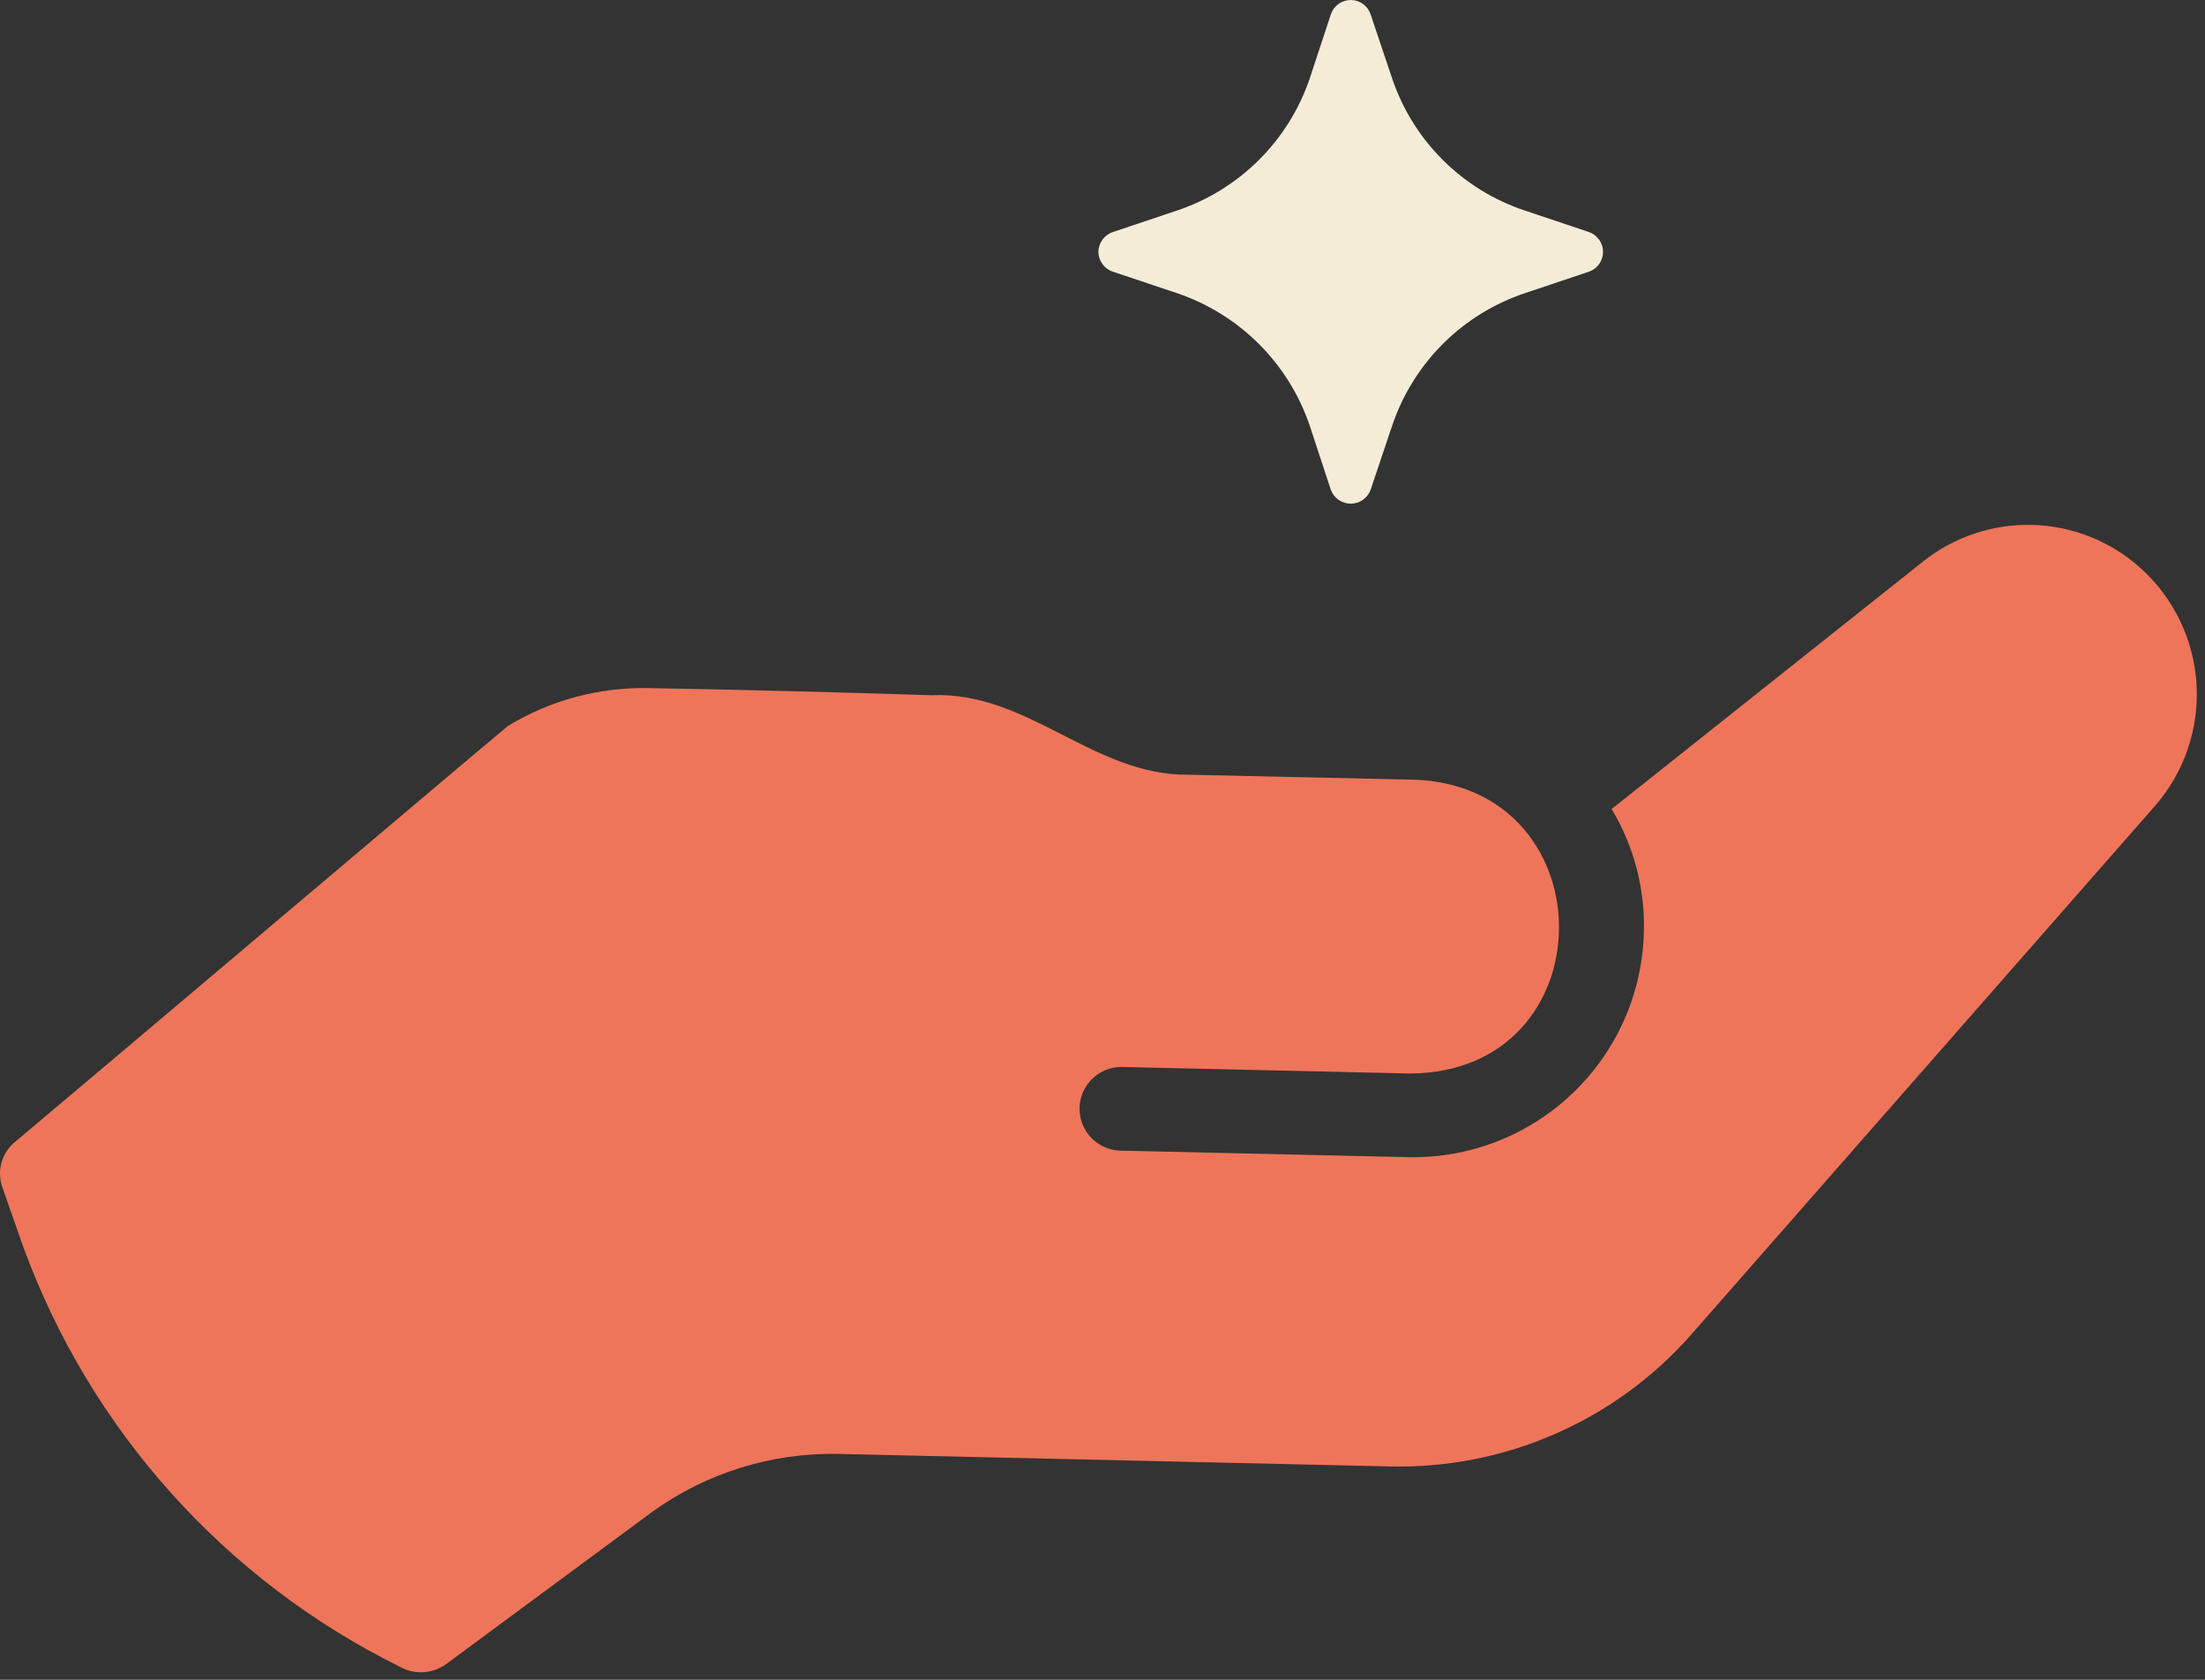
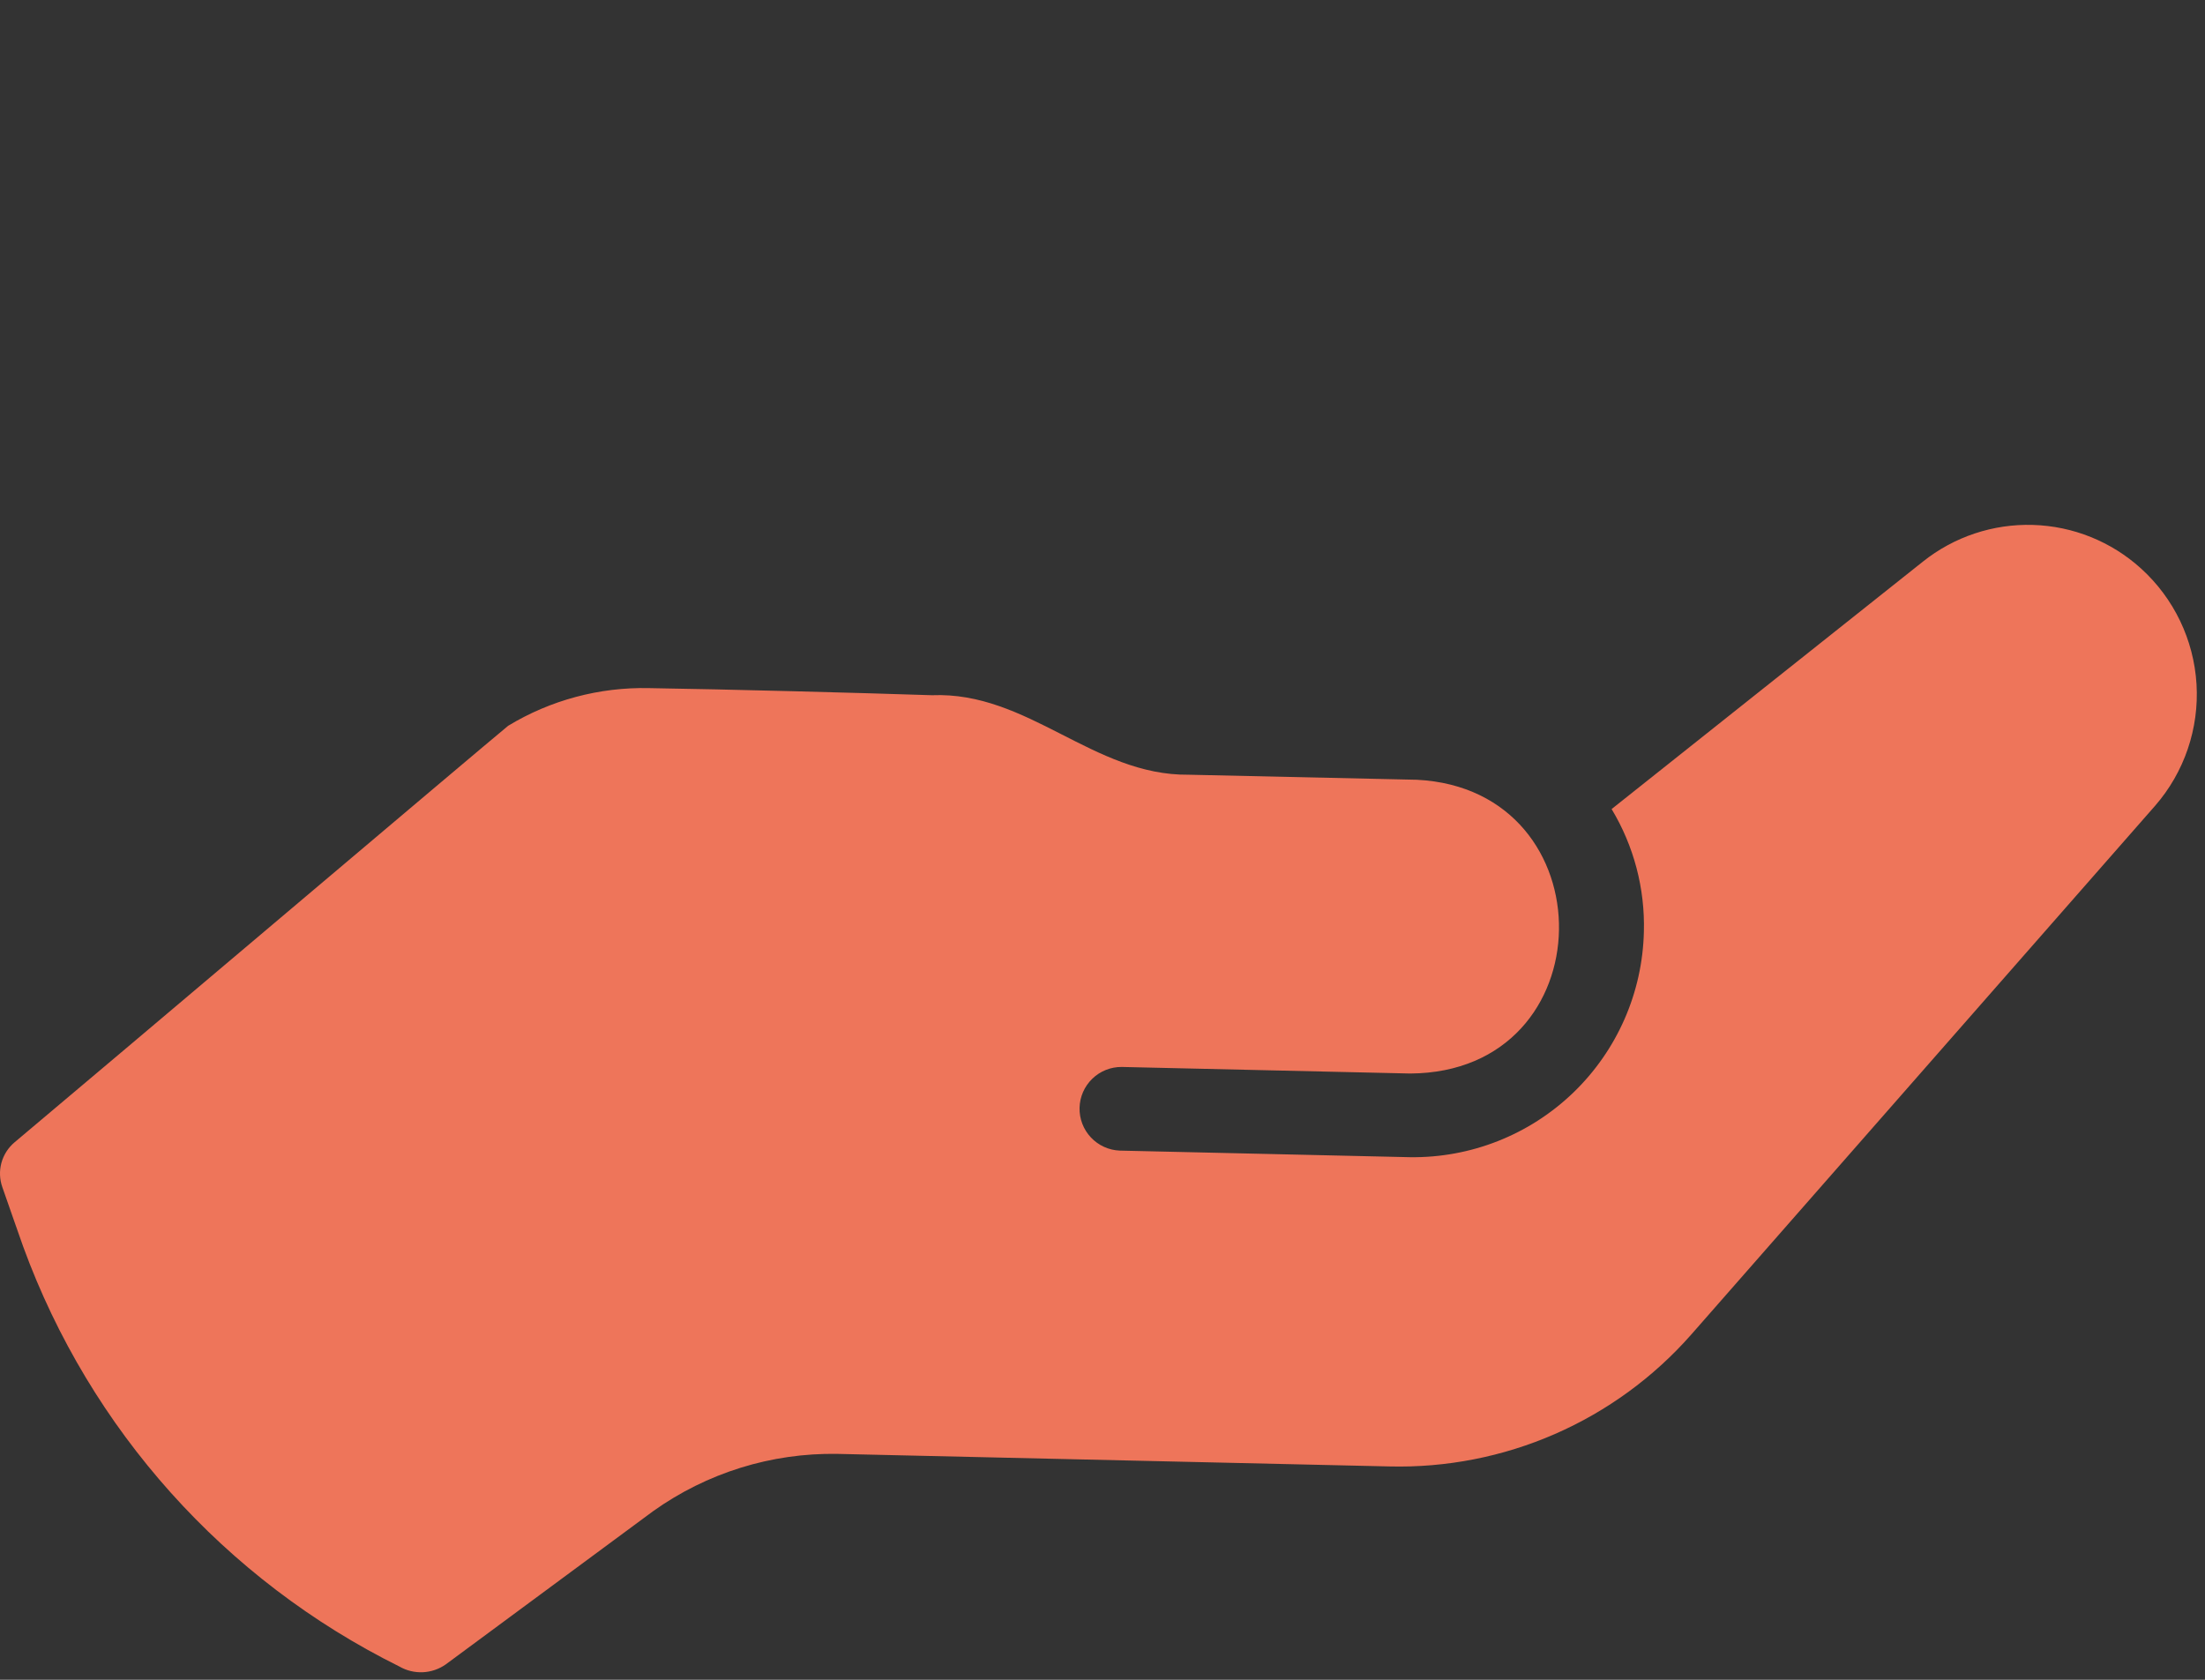
<svg xmlns="http://www.w3.org/2000/svg" width="84" height="64" viewBox="0 0 84 64" fill="none">
  <rect x="0" y="0" width="84" height="64" fill="#333333" stroke="none" />
  <path d="M81.56 21.657C80.431 20.634 78.974 20.046 77.451 20C75.928 19.953 74.438 20.45 73.248 21.402L61.395 30.825C62.243 32.233 62.669 33.854 62.624 35.496C62.572 37.815 61.606 40.019 59.936 41.628C58.265 43.238 56.026 44.123 53.706 44.089C53.706 44.089 46.029 43.915 42.658 43.838C42.24 43.822 41.844 43.641 41.558 43.336C41.271 43.031 41.116 42.626 41.126 42.207C41.136 41.788 41.31 41.391 41.611 41.1C41.912 40.808 42.315 40.647 42.734 40.651L53.722 40.901C61.195 40.856 61.278 30.076 53.977 29.709L45.283 29.517C41.647 29.556 39.172 26.338 35.503 26.488C32.6 26.392 27.766 26.265 24.719 26.217C22.832 26.177 20.973 26.674 19.359 27.652C18.311 28.513 4.187 40.474 0.556 43.521C0.313 43.725 0.138 43.999 0.054 44.305C-0.029 44.612 -0.016 44.937 0.091 45.236C0.375 46.04 0.707 47.009 0.885 47.501C3.432 54.471 8.56 60.195 15.211 63.492C15.483 63.65 15.794 63.726 16.108 63.712C16.422 63.698 16.725 63.594 16.982 63.413L24.878 57.578C26.924 56.117 29.384 55.351 31.898 55.393L52.924 55.871C55.092 55.926 57.246 55.504 59.233 54.637C61.221 53.769 62.993 52.476 64.426 50.849L82.102 30.697C83.213 29.419 83.778 27.756 83.677 26.067C83.575 24.377 82.815 22.794 81.56 21.657Z" fill="#EE755A" />
-   <path d="M41.844 9.604C41.847 9.771 41.903 9.934 42.003 10.068C42.103 10.203 42.243 10.303 42.403 10.353L44.828 11.166C46.008 11.563 47.079 12.227 47.959 13.106C48.84 13.986 49.504 15.057 49.901 16.236L50.698 18.66C50.755 18.815 50.858 18.949 50.994 19.044C51.129 19.139 51.291 19.19 51.456 19.19C51.622 19.19 51.783 19.139 51.919 19.044C52.054 18.949 52.157 18.815 52.214 18.66L53.028 16.236C53.422 15.056 54.086 13.983 54.966 13.103C55.846 12.223 56.92 11.56 58.101 11.166L60.526 10.353C60.684 10.299 60.821 10.197 60.918 10.062C61.016 9.926 61.068 9.763 61.068 9.596C61.068 9.429 61.016 9.266 60.918 9.13C60.821 8.994 60.684 8.892 60.526 8.839L58.101 8.025C56.92 7.635 55.847 6.974 54.967 6.097C54.086 5.22 53.422 4.15 53.028 2.971L52.214 0.548C52.161 0.388 52.06 0.25 51.924 0.151C51.788 0.053 51.624 0 51.456 0C51.288 0 51.125 0.053 50.989 0.151C50.853 0.25 50.751 0.388 50.699 0.548L49.901 2.971C49.504 4.148 48.839 5.217 47.959 6.094C47.078 6.971 46.007 7.632 44.828 8.025L42.403 8.838C42.241 8.89 42.099 8.993 41.999 9.13C41.899 9.268 41.844 9.434 41.844 9.604Z" fill="#F5ECD8" />
</svg>